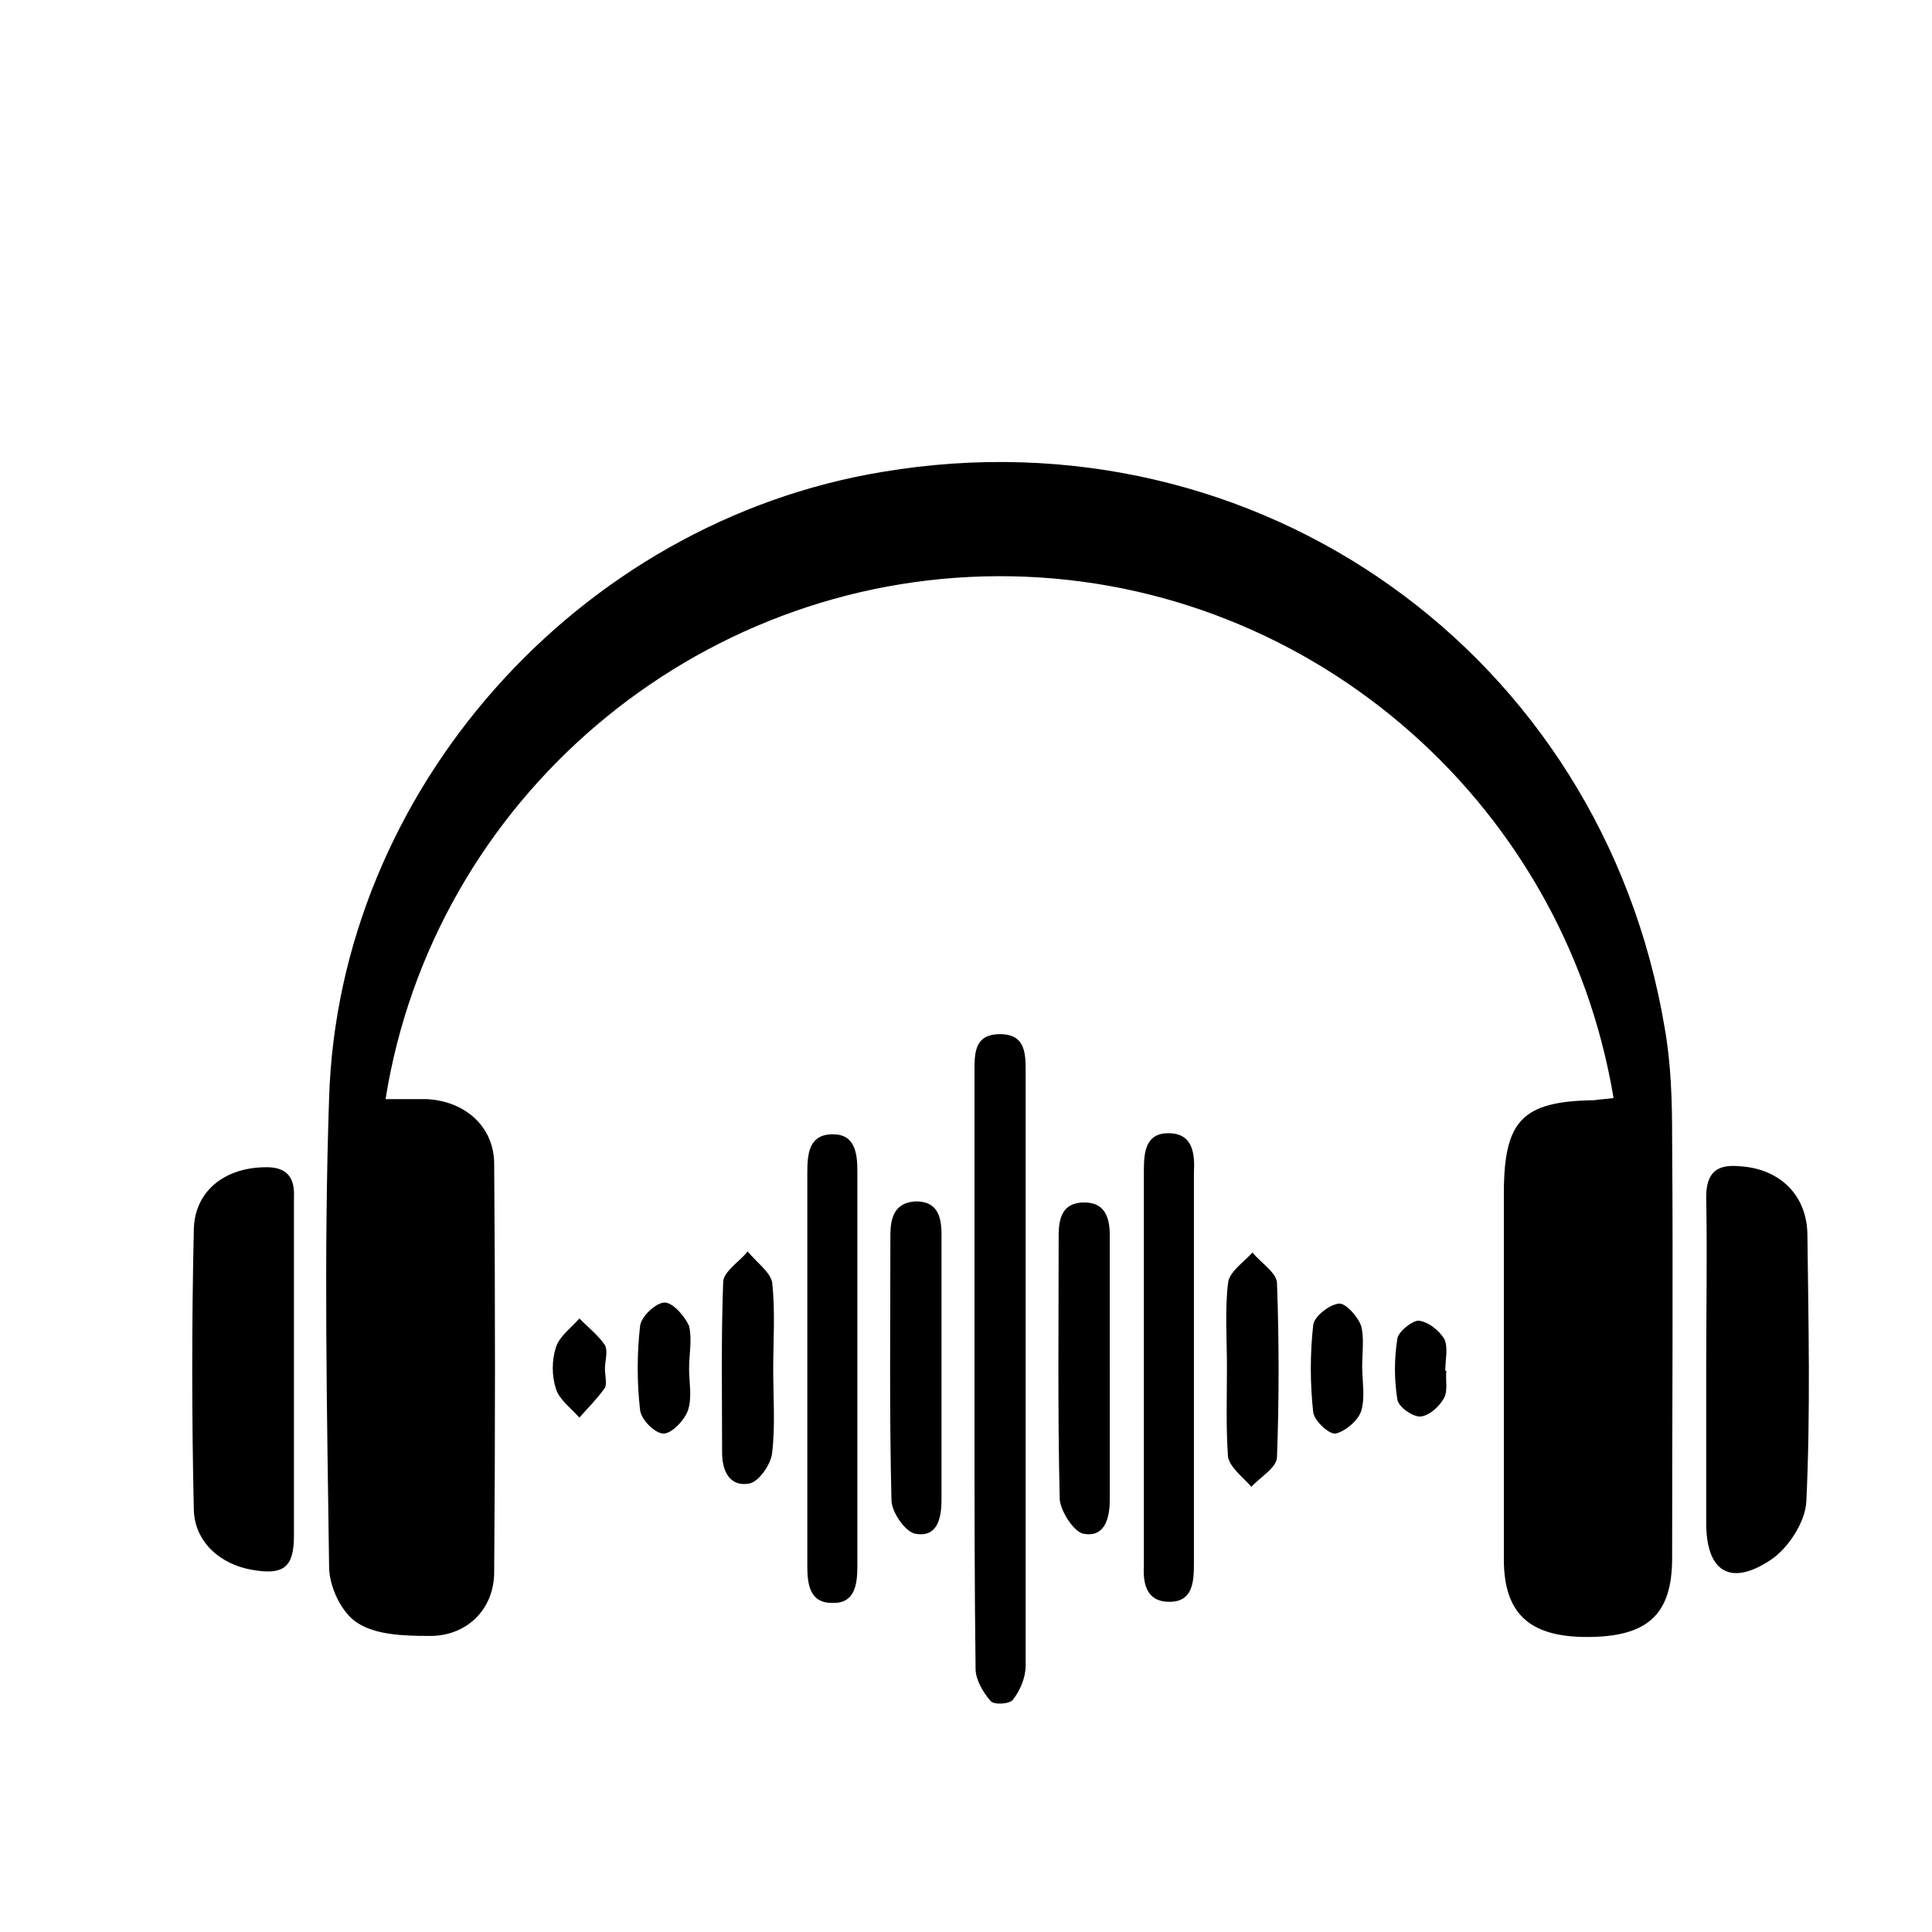
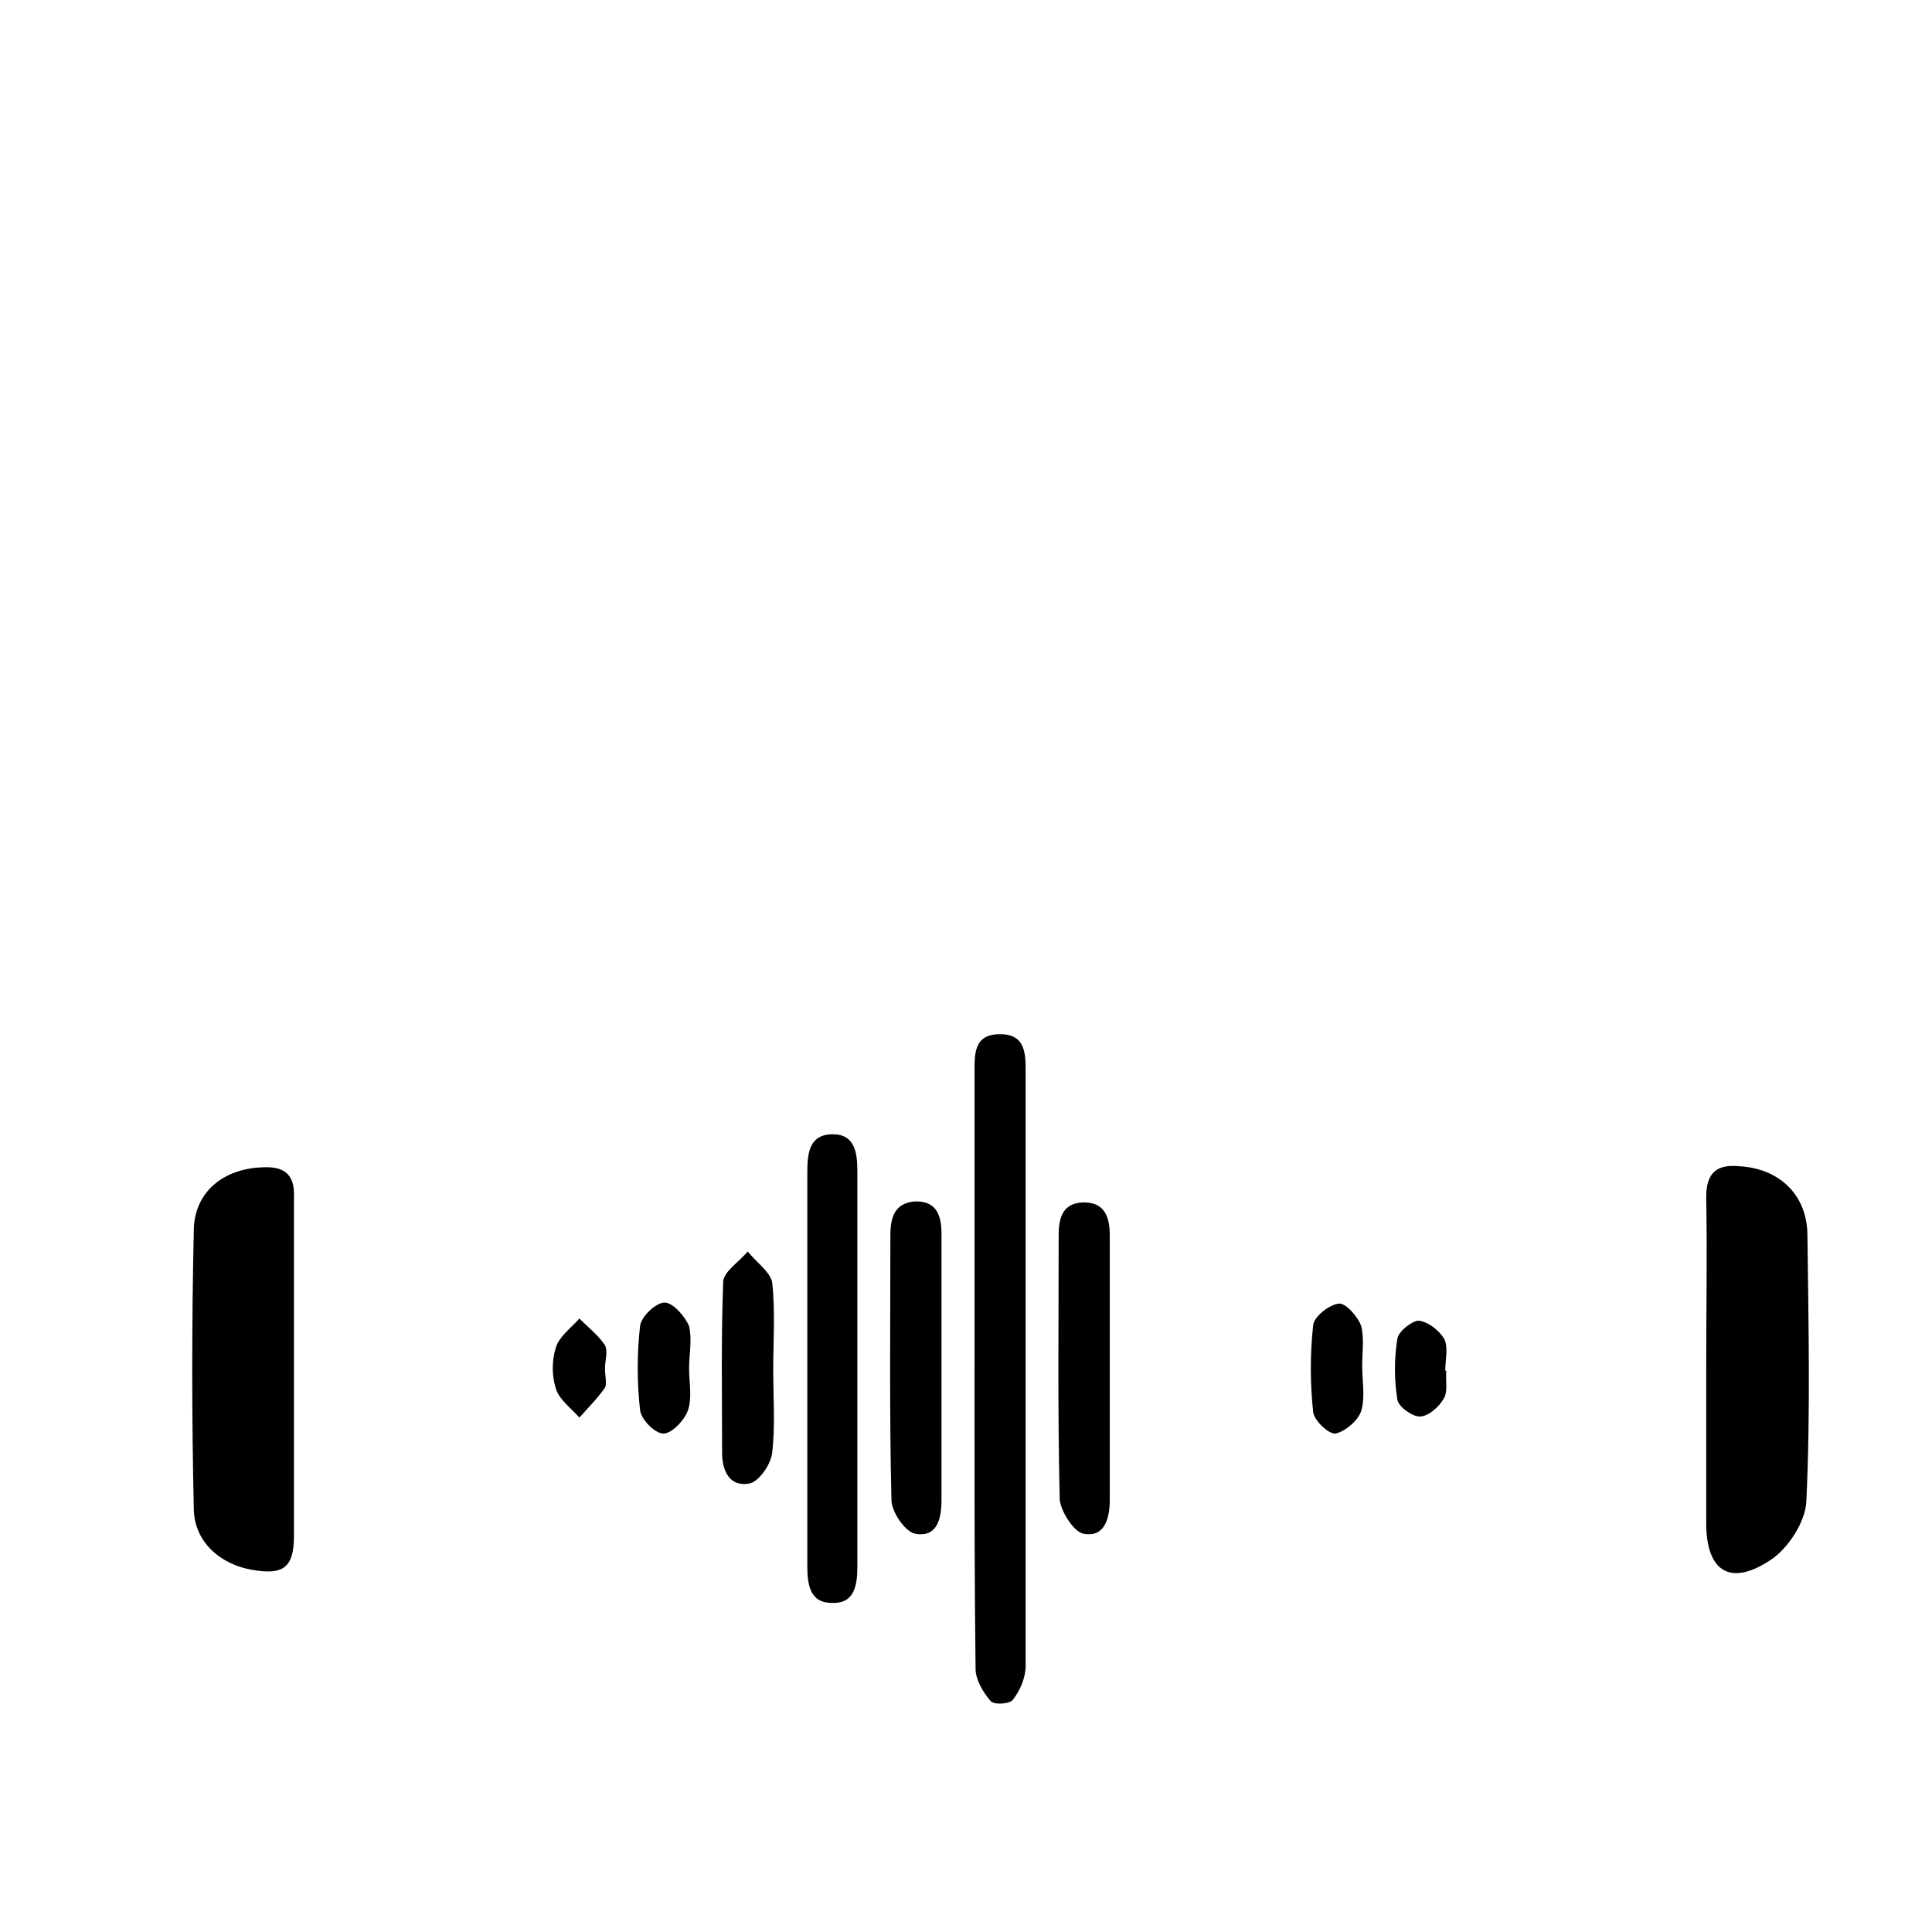
<svg xmlns="http://www.w3.org/2000/svg" version="1.1" id="Ebene_1" x="0px" y="0px" viewBox="0 0 181.4 181.4" style="enable-background:new 0 0 181.4 181.4;" xml:space="preserve">
-   <path d="M151.5,103.1c-4.7-28.3-29.3-49.1-57.8-49c-28.4,0.1-53,20.9-57.5,49.1c1.3,0,2.6,0,3.9,0c3.6,0.2,6.3,2.6,6.3,6.1  c0.1,12.8,0.1,25.5,0,38.3c0,3.6-2.7,6.1-6.2,6c-2.3,0-4.9-0.1-6.6-1.2c-1.5-0.9-2.7-3.4-2.7-5.3c-0.2-14.7-0.5-29.4,0-44  c0.9-28.9,23.4-54.1,52-58.8c35.2-5.9,67.5,17.1,73.4,52.2c0.6,3.4,0.7,6.8,0.7,10.3c0.1,13.2,0,26.3,0,39.5c0,5.3-2.3,7.4-8,7.4  c-5.4,0-7.8-2.2-7.8-7.3c0-11.4,0-22.9,0-34.3c0-6.9,1.7-8.7,8.5-8.8C150.3,103.2,150.8,103.2,151.5,103.1z" />
  <path d="M27.6,128.4c0,5.3,0,10.5,0,15.8c0,3-1,3.7-3.9,3.2c-3-0.5-5.4-2.6-5.5-5.6c-0.2-8.8-0.2-17.6,0-26.4  c0.1-3.6,2.9-5.7,6.5-5.8c2-0.1,3,0.7,2.9,2.8C27.6,117.7,27.6,123.1,27.6,128.4z" />
  <path d="M160.2,128.5c0-5.4,0.1-10.7,0-16.1c0-2.3,1-3.1,3.1-2.9c3.7,0.2,6.3,2.6,6.4,6.3c0.1,8.4,0.3,16.8-0.1,25.2  c-0.1,1.9-1.7,4.4-3.4,5.5c-3.8,2.5-6,1-6-3.5C160.2,138.2,160.2,133.4,160.2,128.5z" />
  <path d="M91.5,128.4c0-9.2,0-18.4,0-27.6c0-1.8-0.1-3.7,2.4-3.7c2.5,0,2.4,2,2.4,3.8c0,18.5,0,37,0,55.5c0,1.1-0.5,2.3-1.2,3.2  c-0.3,0.4-1.8,0.5-2.1,0.1c-0.7-0.8-1.4-2-1.4-3c-0.1-7.7-0.1-15.4-0.1-23C91.5,131.8,91.5,130.1,91.5,128.4z" />
  <path d="M75.8,128.1c0-6,0-11.9,0-17.9c0-1.8,0.1-3.7,2.4-3.7c2.1,0,2.3,1.8,2.3,3.5c0,12.4,0,24.7,0,37.1c0,1.8-0.3,3.5-2.4,3.4  c-2.1,0-2.3-1.8-2.3-3.5C75.8,140.7,75.8,134.4,75.8,128.1z" />
-   <path d="M112.1,128.4c0,6.2,0,12.4,0,18.5c0,1.8-0.2,3.5-2.3,3.5c-2.1,0-2.5-1.6-2.4-3.4c0-12.4,0-24.7,0-37.1  c0-1.8,0.2-3.5,2.3-3.5c2.3,0,2.5,1.9,2.4,3.7C112.1,116.3,112.1,122.3,112.1,128.4z" />
  <path d="M88.4,128.4c0,4.1,0,8.3,0,12.4c0,1.8-0.4,3.6-2.5,3.2c-0.9-0.2-2.2-2-2.2-3.2c-0.2-8.3-0.1-16.5-0.1-24.8  c0-1.7,0.4-3.1,2.4-3.2c2,0,2.4,1.4,2.4,3.1C88.4,120.1,88.4,124.3,88.4,128.4z" />
  <path d="M104.2,128.4c0,4.1,0,8.3,0,12.4c0,1.8-0.5,3.6-2.5,3.2c-0.9-0.2-2.1-2.1-2.2-3.2c-0.2-8.3-0.1-16.5-0.1-24.8  c0-1.7,0.4-3.1,2.4-3.1c2,0,2.4,1.5,2.4,3.1C104.2,120.1,104.2,124.3,104.2,128.4z" />
  <path d="M72.6,128.6c0,2.6,0.2,5.3-0.1,7.8c-0.1,1.1-1.3,2.8-2.2,2.9c-1.8,0.3-2.5-1.2-2.5-2.9c0-5.3-0.1-10.7,0.1-16  c0-1,1.5-1.9,2.3-2.9c0.8,1,2.1,1.9,2.3,2.9C72.8,123.1,72.6,125.9,72.6,128.6z" />
-   <path d="M115.2,128.3c0-2.6-0.2-5.3,0.1-7.8c0.1-1.1,1.5-2,2.3-2.9c0.8,1,2.3,1.9,2.3,2.9c0.2,5.4,0.2,10.9,0,16.3  c0,1-1.6,1.9-2.4,2.8c-0.8-0.9-2-1.8-2.2-2.8C115.1,134,115.2,131.1,115.2,128.3z" />
  <path d="M64.7,128.5c0,1.3,0.3,2.7-0.1,3.9c-0.3,0.9-1.5,2.2-2.3,2.2c-0.8,0-2.1-1.3-2.2-2.2c-0.3-2.6-0.3-5.3,0-7.9  c0.1-0.9,1.5-2.2,2.3-2.2c0.8,0,1.9,1.3,2.3,2.2C65,125.8,64.7,127.2,64.7,128.5z" />
  <path d="M127.9,128.3c0,1.4,0.3,2.9-0.1,4.2c-0.3,0.9-1.5,1.9-2.4,2.1c-0.6,0.1-2-1.2-2.1-2c-0.3-2.7-0.3-5.5,0-8.2  c0.1-0.8,1.5-1.9,2.4-2c0.6-0.1,1.8,1.2,2.1,2.1C128.1,125.6,127.9,127,127.9,128.3z" />
  <path d="M56.8,128.5c0,0.6,0.2,1.4,0,1.8c-0.7,1-1.6,1.9-2.4,2.8c-0.8-0.9-1.9-1.7-2.2-2.7c-0.4-1.2-0.4-2.7,0-3.9  c0.3-1,1.4-1.8,2.2-2.7c0.8,0.8,1.8,1.6,2.4,2.5C57.1,126.9,56.8,127.8,56.8,128.5z" />
  <path d="M135.8,128.7c-0.1,0.9,0.2,2-0.3,2.7c-0.4,0.7-1.4,1.6-2.2,1.6c-0.7,0-2-0.9-2.1-1.6c-0.3-1.9-0.3-3.8,0-5.7  c0.1-0.7,1.4-1.7,2-1.7c0.9,0.1,1.9,0.9,2.4,1.7c0.4,0.8,0.1,2,0.1,3C135.8,128.7,135.8,128.7,135.8,128.7z" />
</svg>